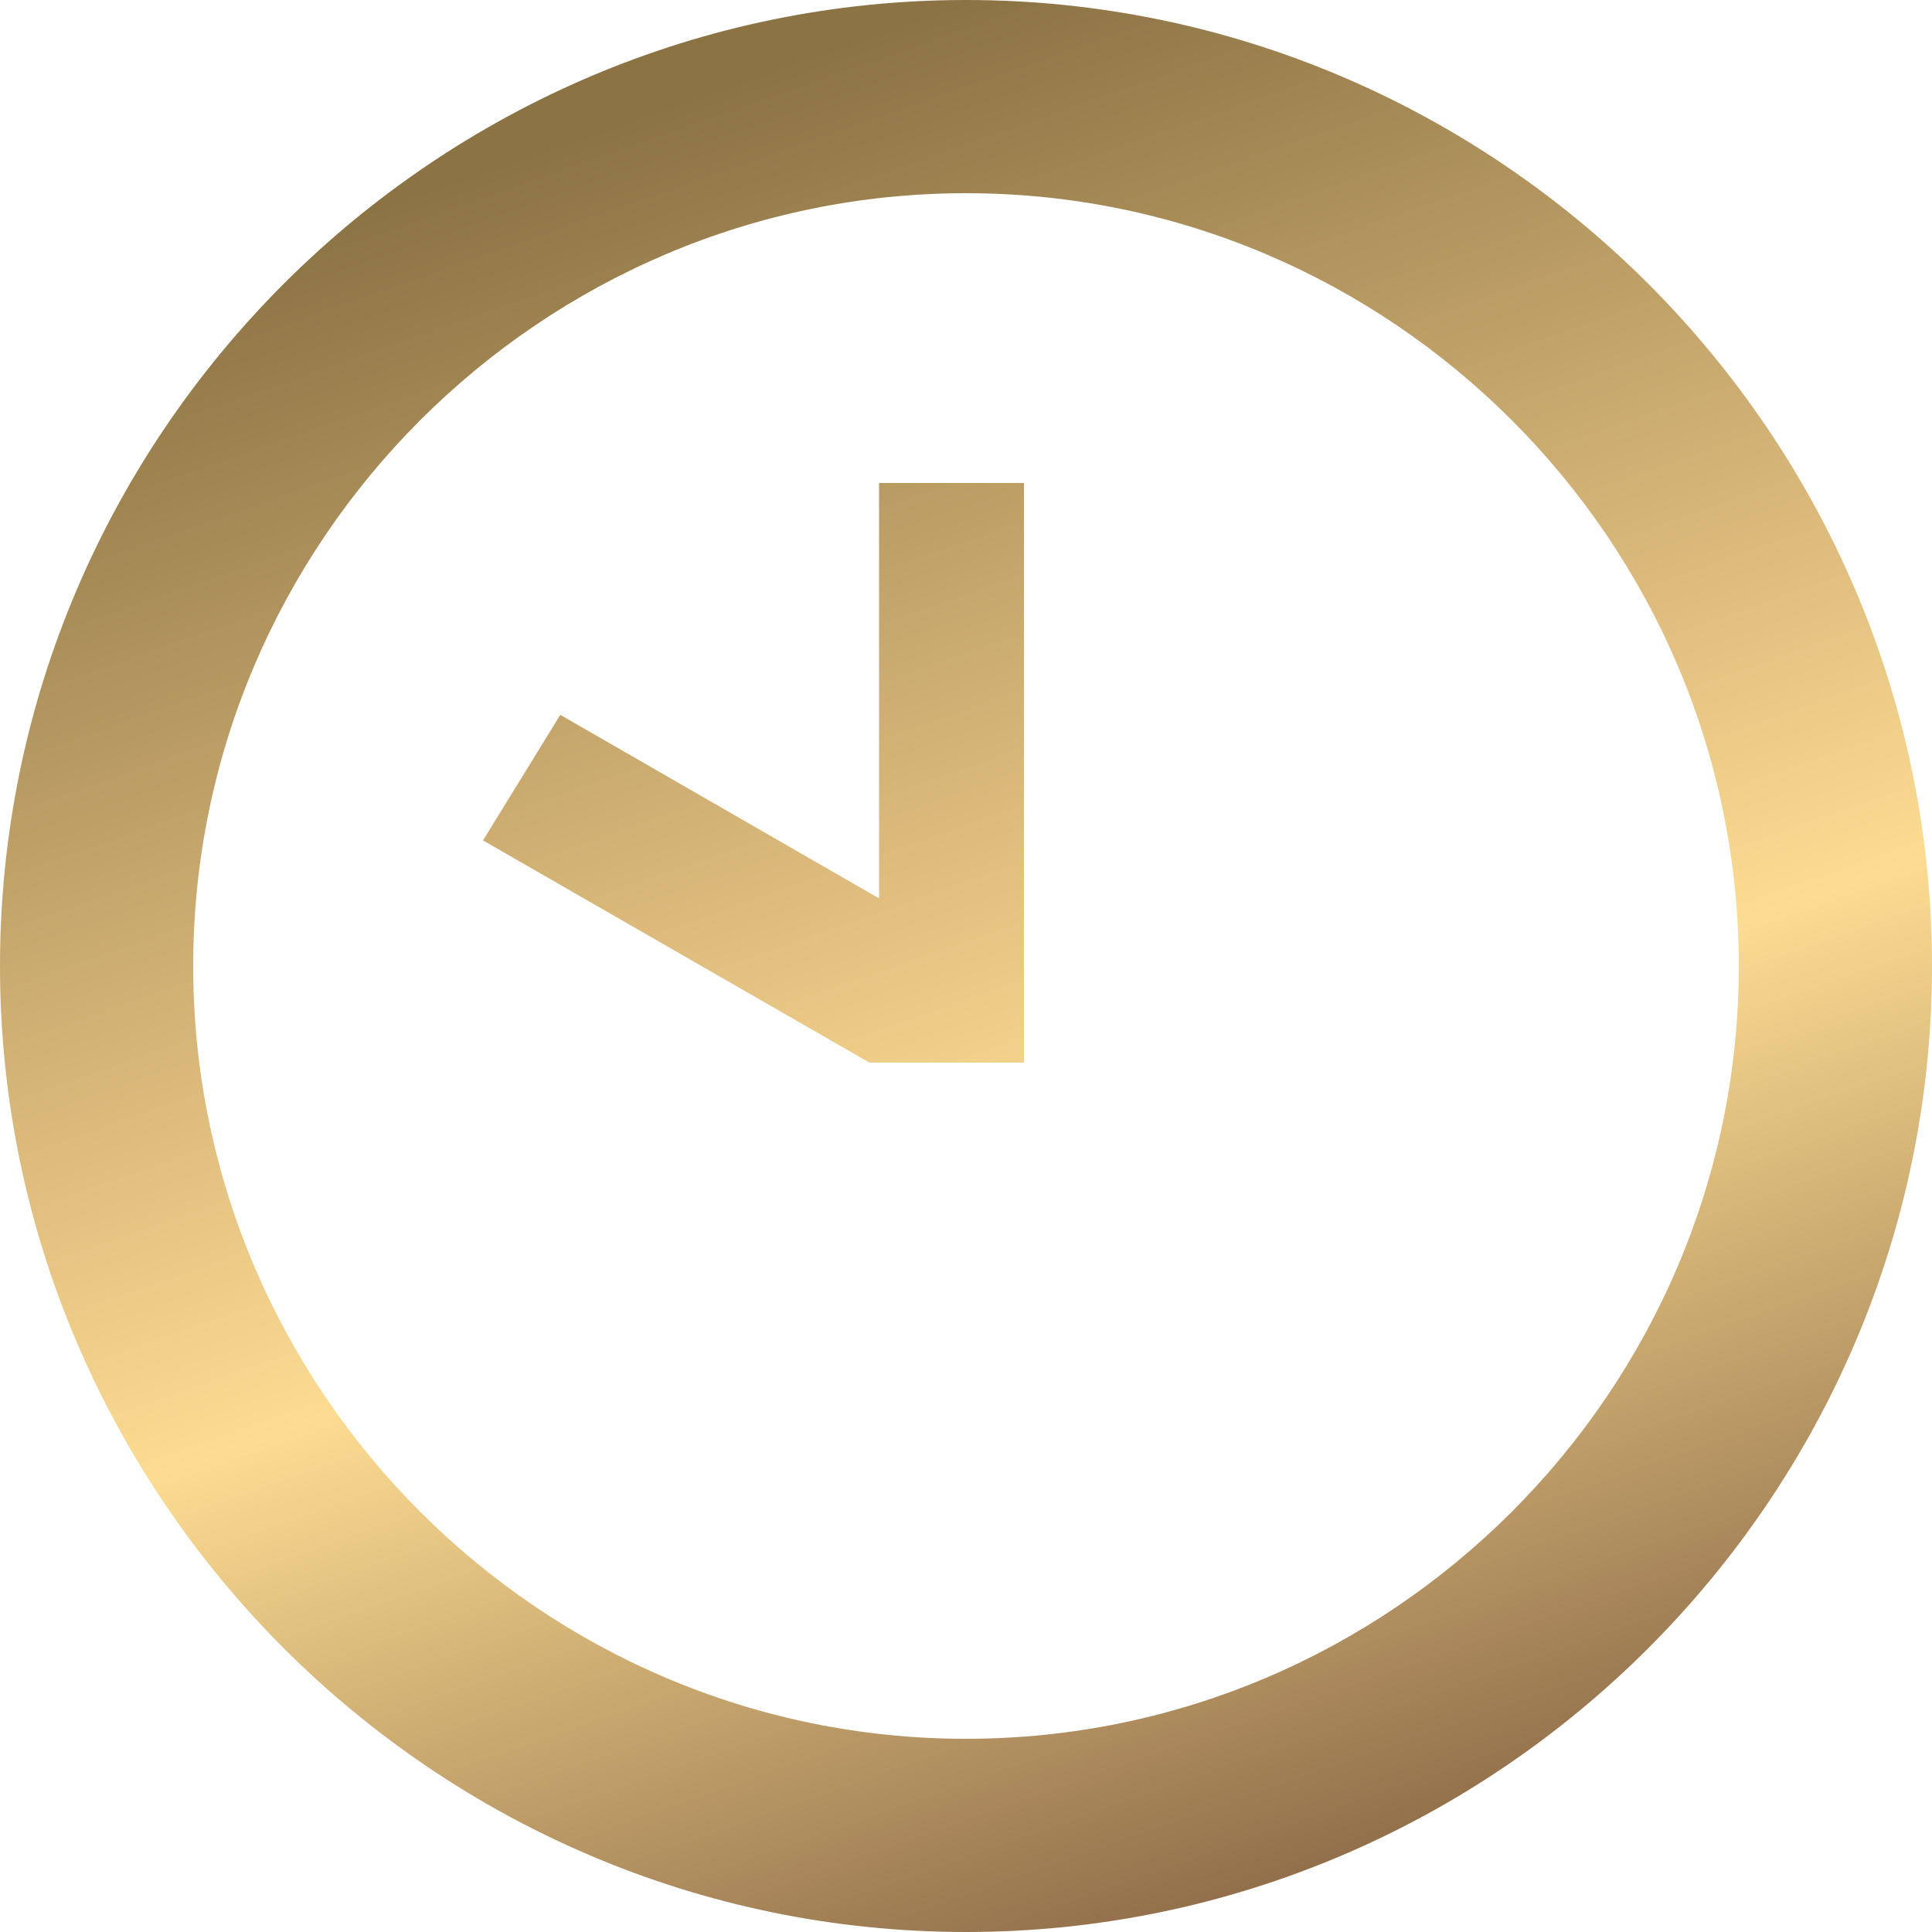
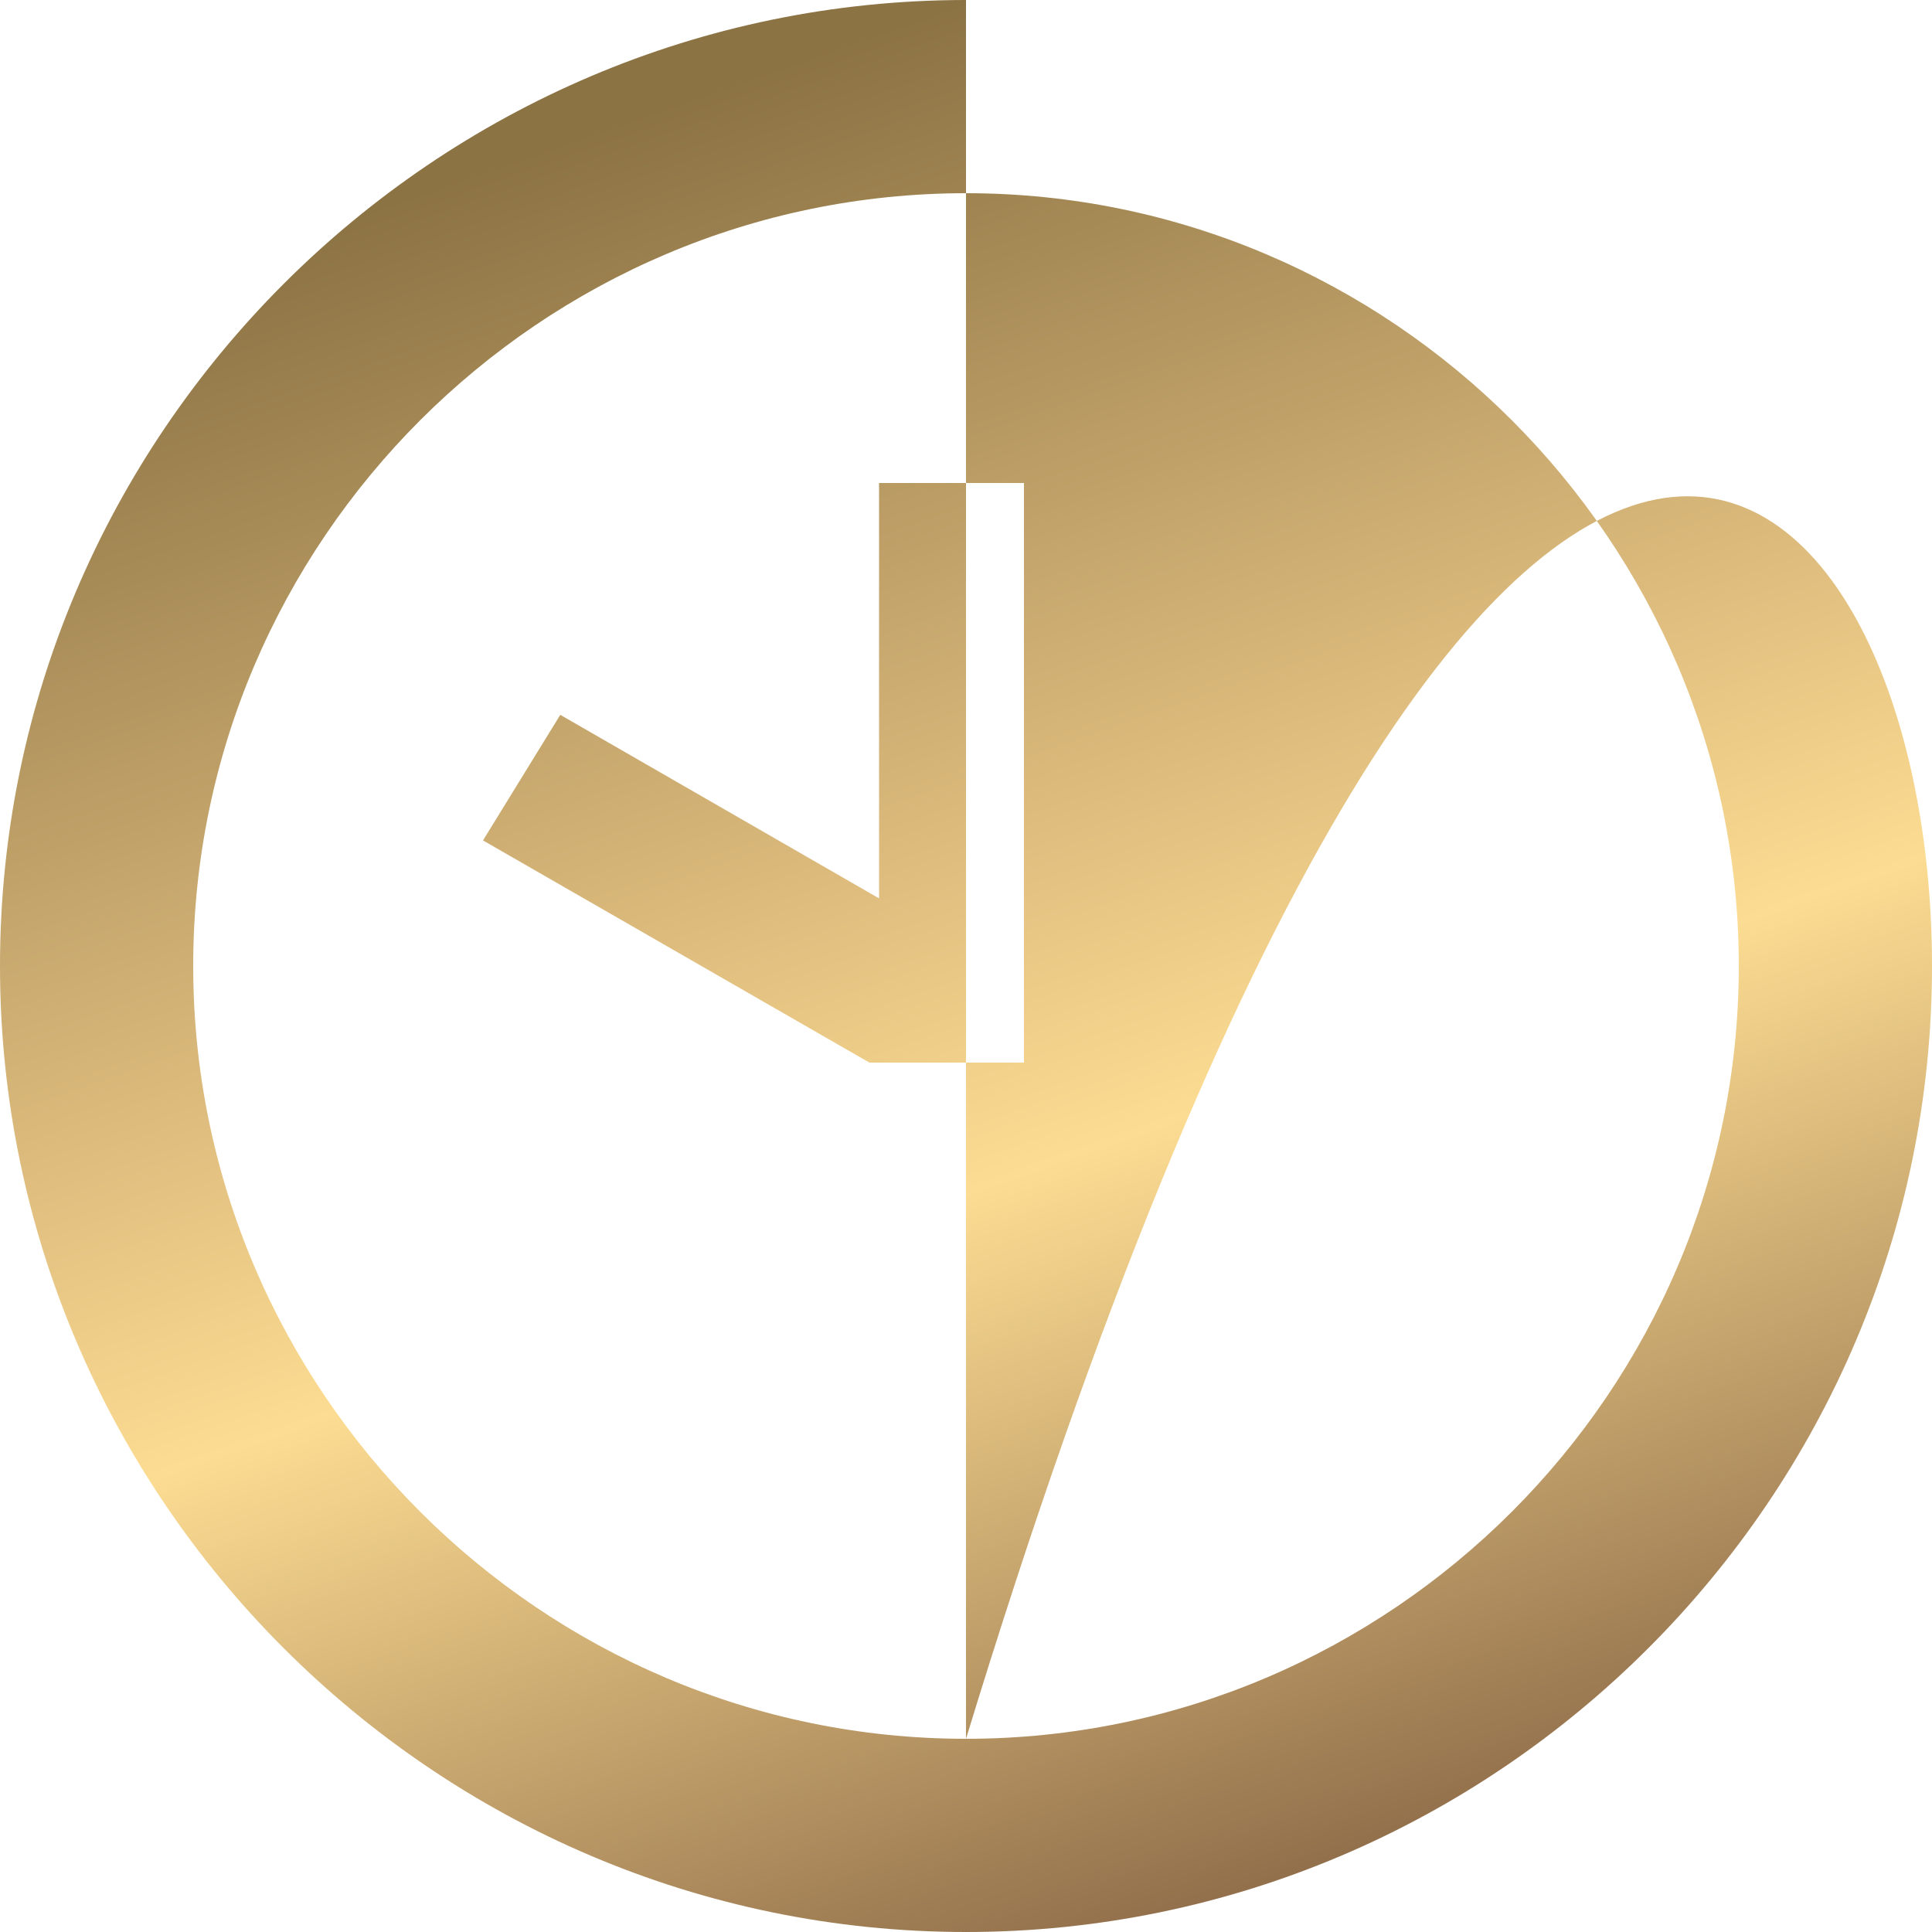
<svg xmlns="http://www.w3.org/2000/svg" width="80" height="80" viewBox="0 0 80 80" fill="none">
-   <path d="M40 72C57.6 72 72 57.6 72 40C72 22.4 57.6 8 40 8C22.4 8 8 22.4 8 40C8 57.6 22.4 72 40 72ZM40 0C62 0 80 18 80 40C80 62 62 80 40 80C18 80 0 62 0 40C0 18 18 0 40 0ZM42 44H36L20 34.8L23.2 29.6L36.4 37.2V20H42.4V44H42Z" fill="url(#paint0_linear_159_40)" />
+   <path d="M40 72C57.6 72 72 57.6 72 40C72 22.4 57.6 8 40 8C22.4 8 8 22.4 8 40C8 57.6 22.4 72 40 72ZC62 0 80 18 80 40C80 62 62 80 40 80C18 80 0 62 0 40C0 18 18 0 40 0ZM42 44H36L20 34.8L23.2 29.6L36.4 37.2V20H42.4V44H42Z" fill="url(#paint0_linear_159_40)" />
  <defs>
    <linearGradient id="paint0_linear_159_40" x1="40" y1="8.34465e-07" x2="68" y2="80" gradientUnits="userSpaceOnUse">
      <stop stop-color="#8C7344" />
      <stop offset="0.399" stop-color="#E0BE7F" />
      <stop offset="0.55" stop-color="#FCDC92" />
      <stop offset="1" stop-color="#7A573B" />
    </linearGradient>
  </defs>
</svg>